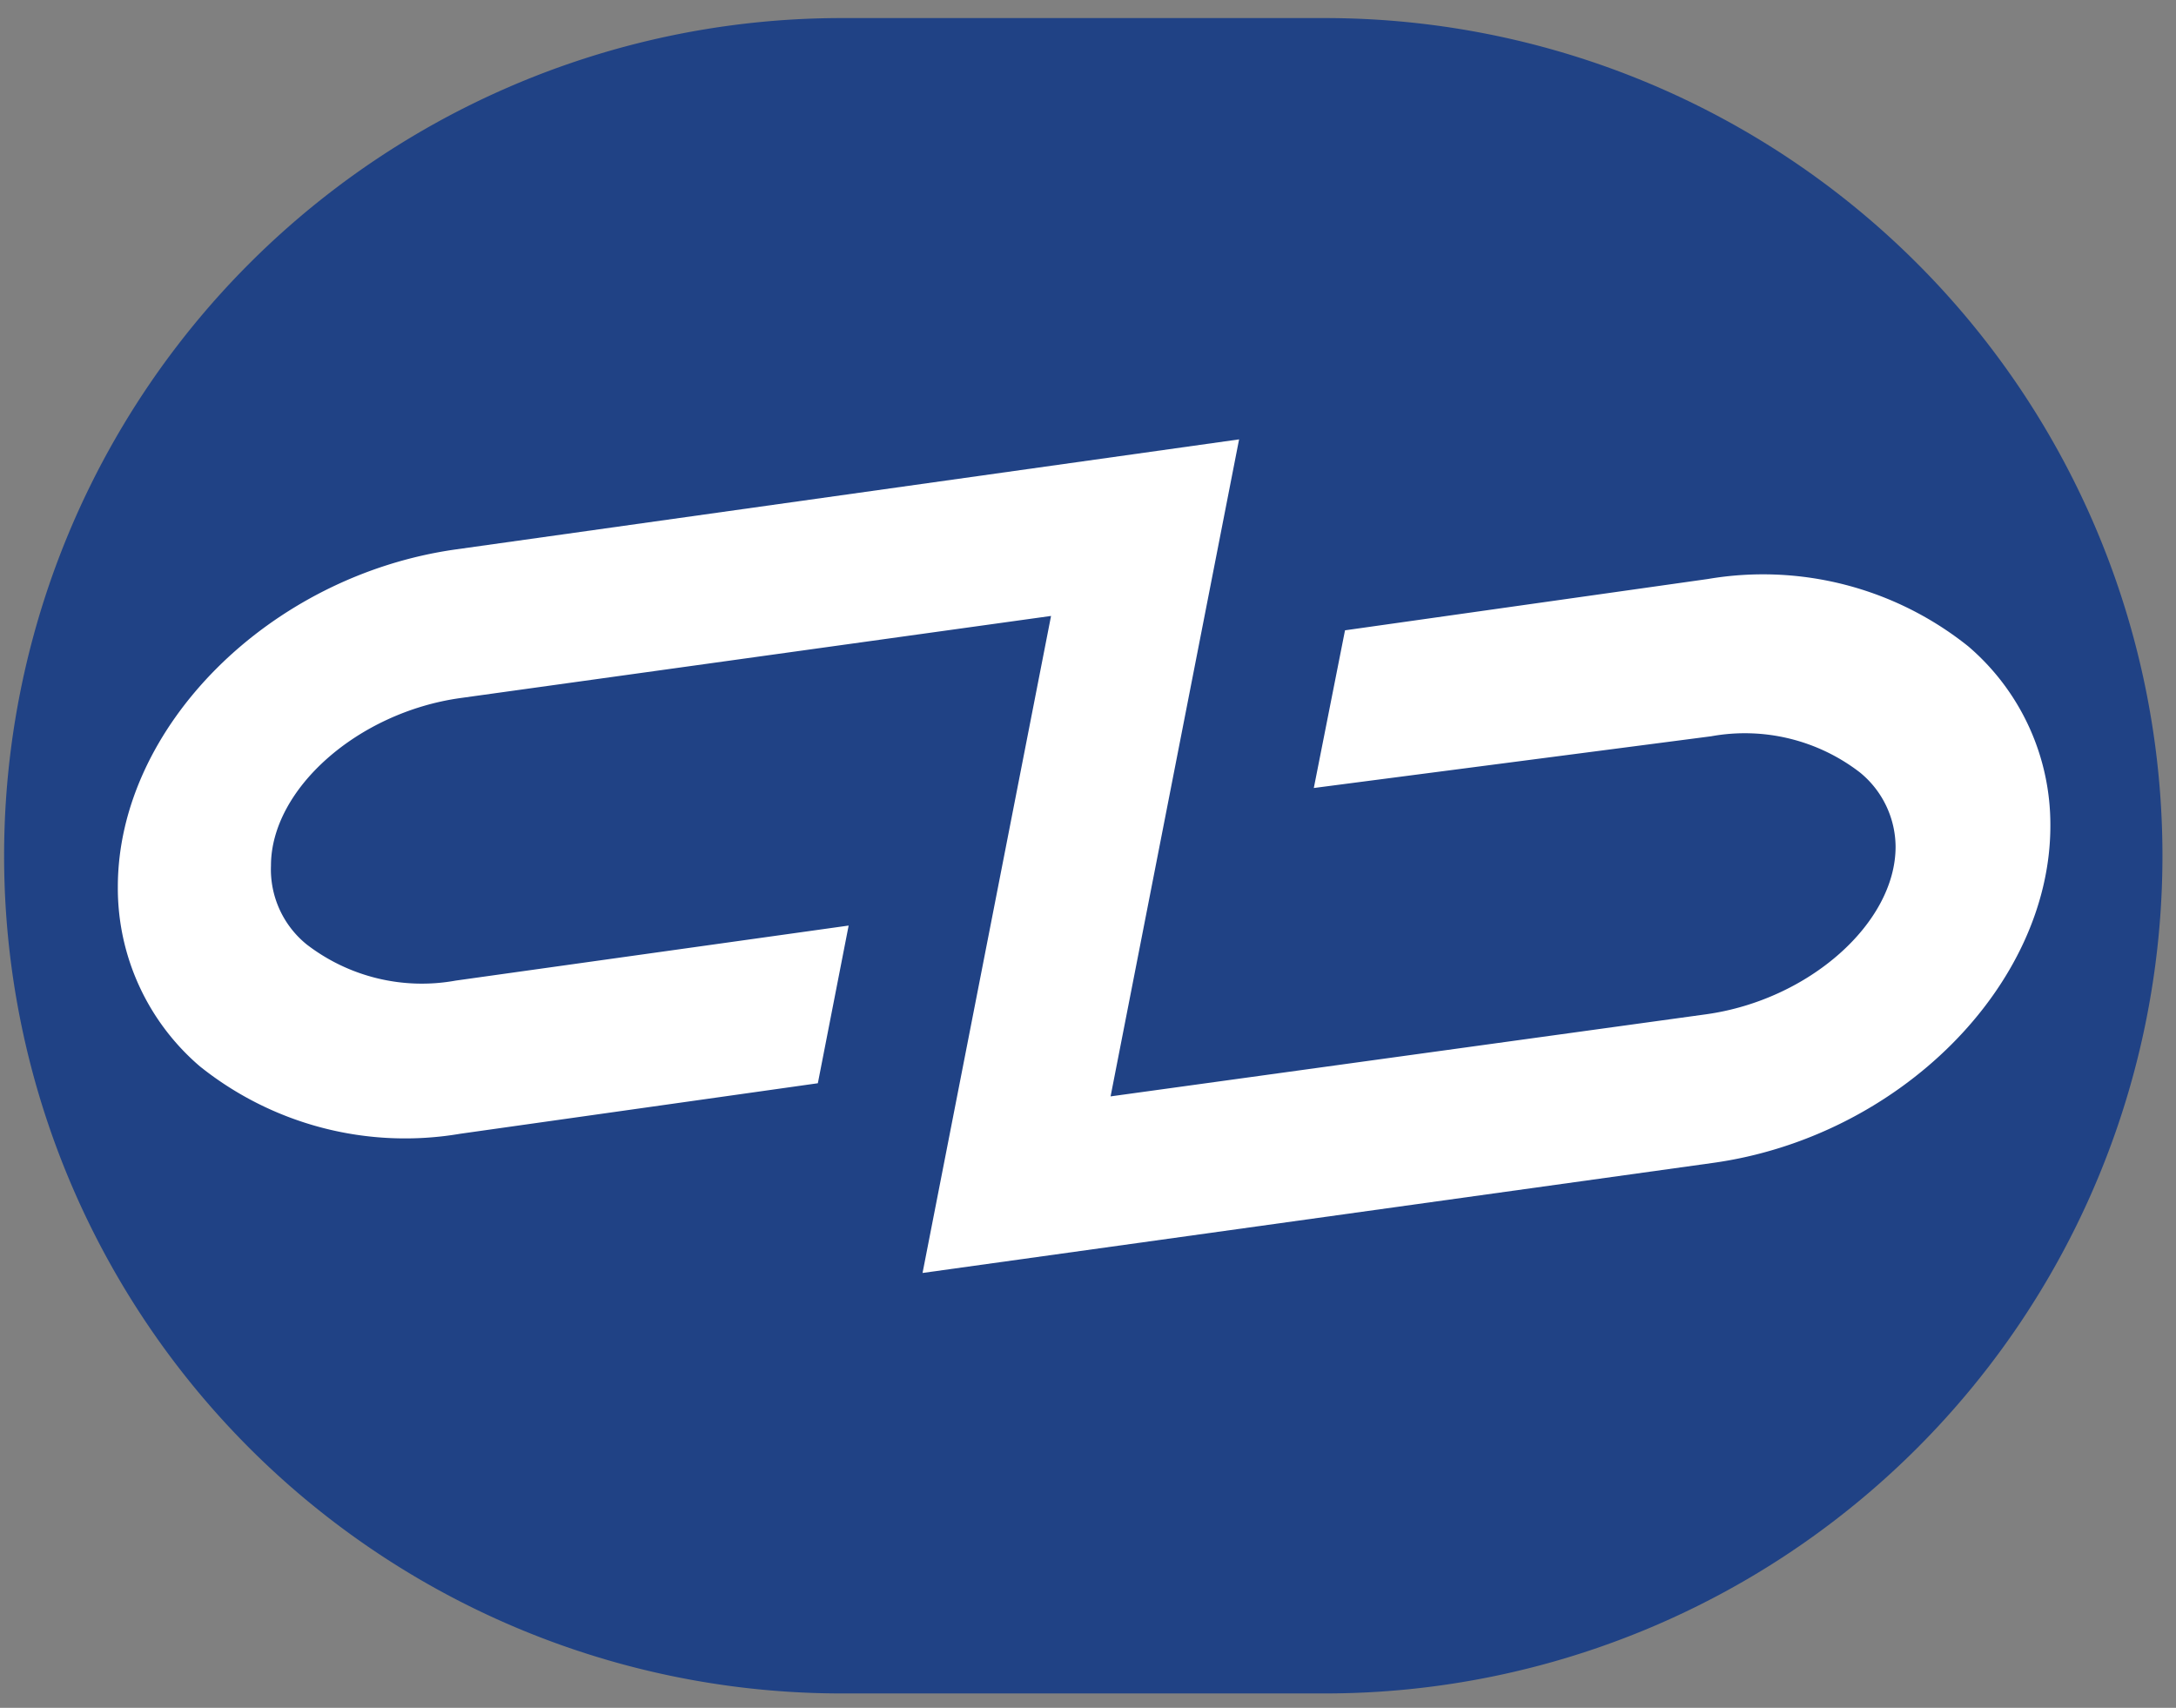
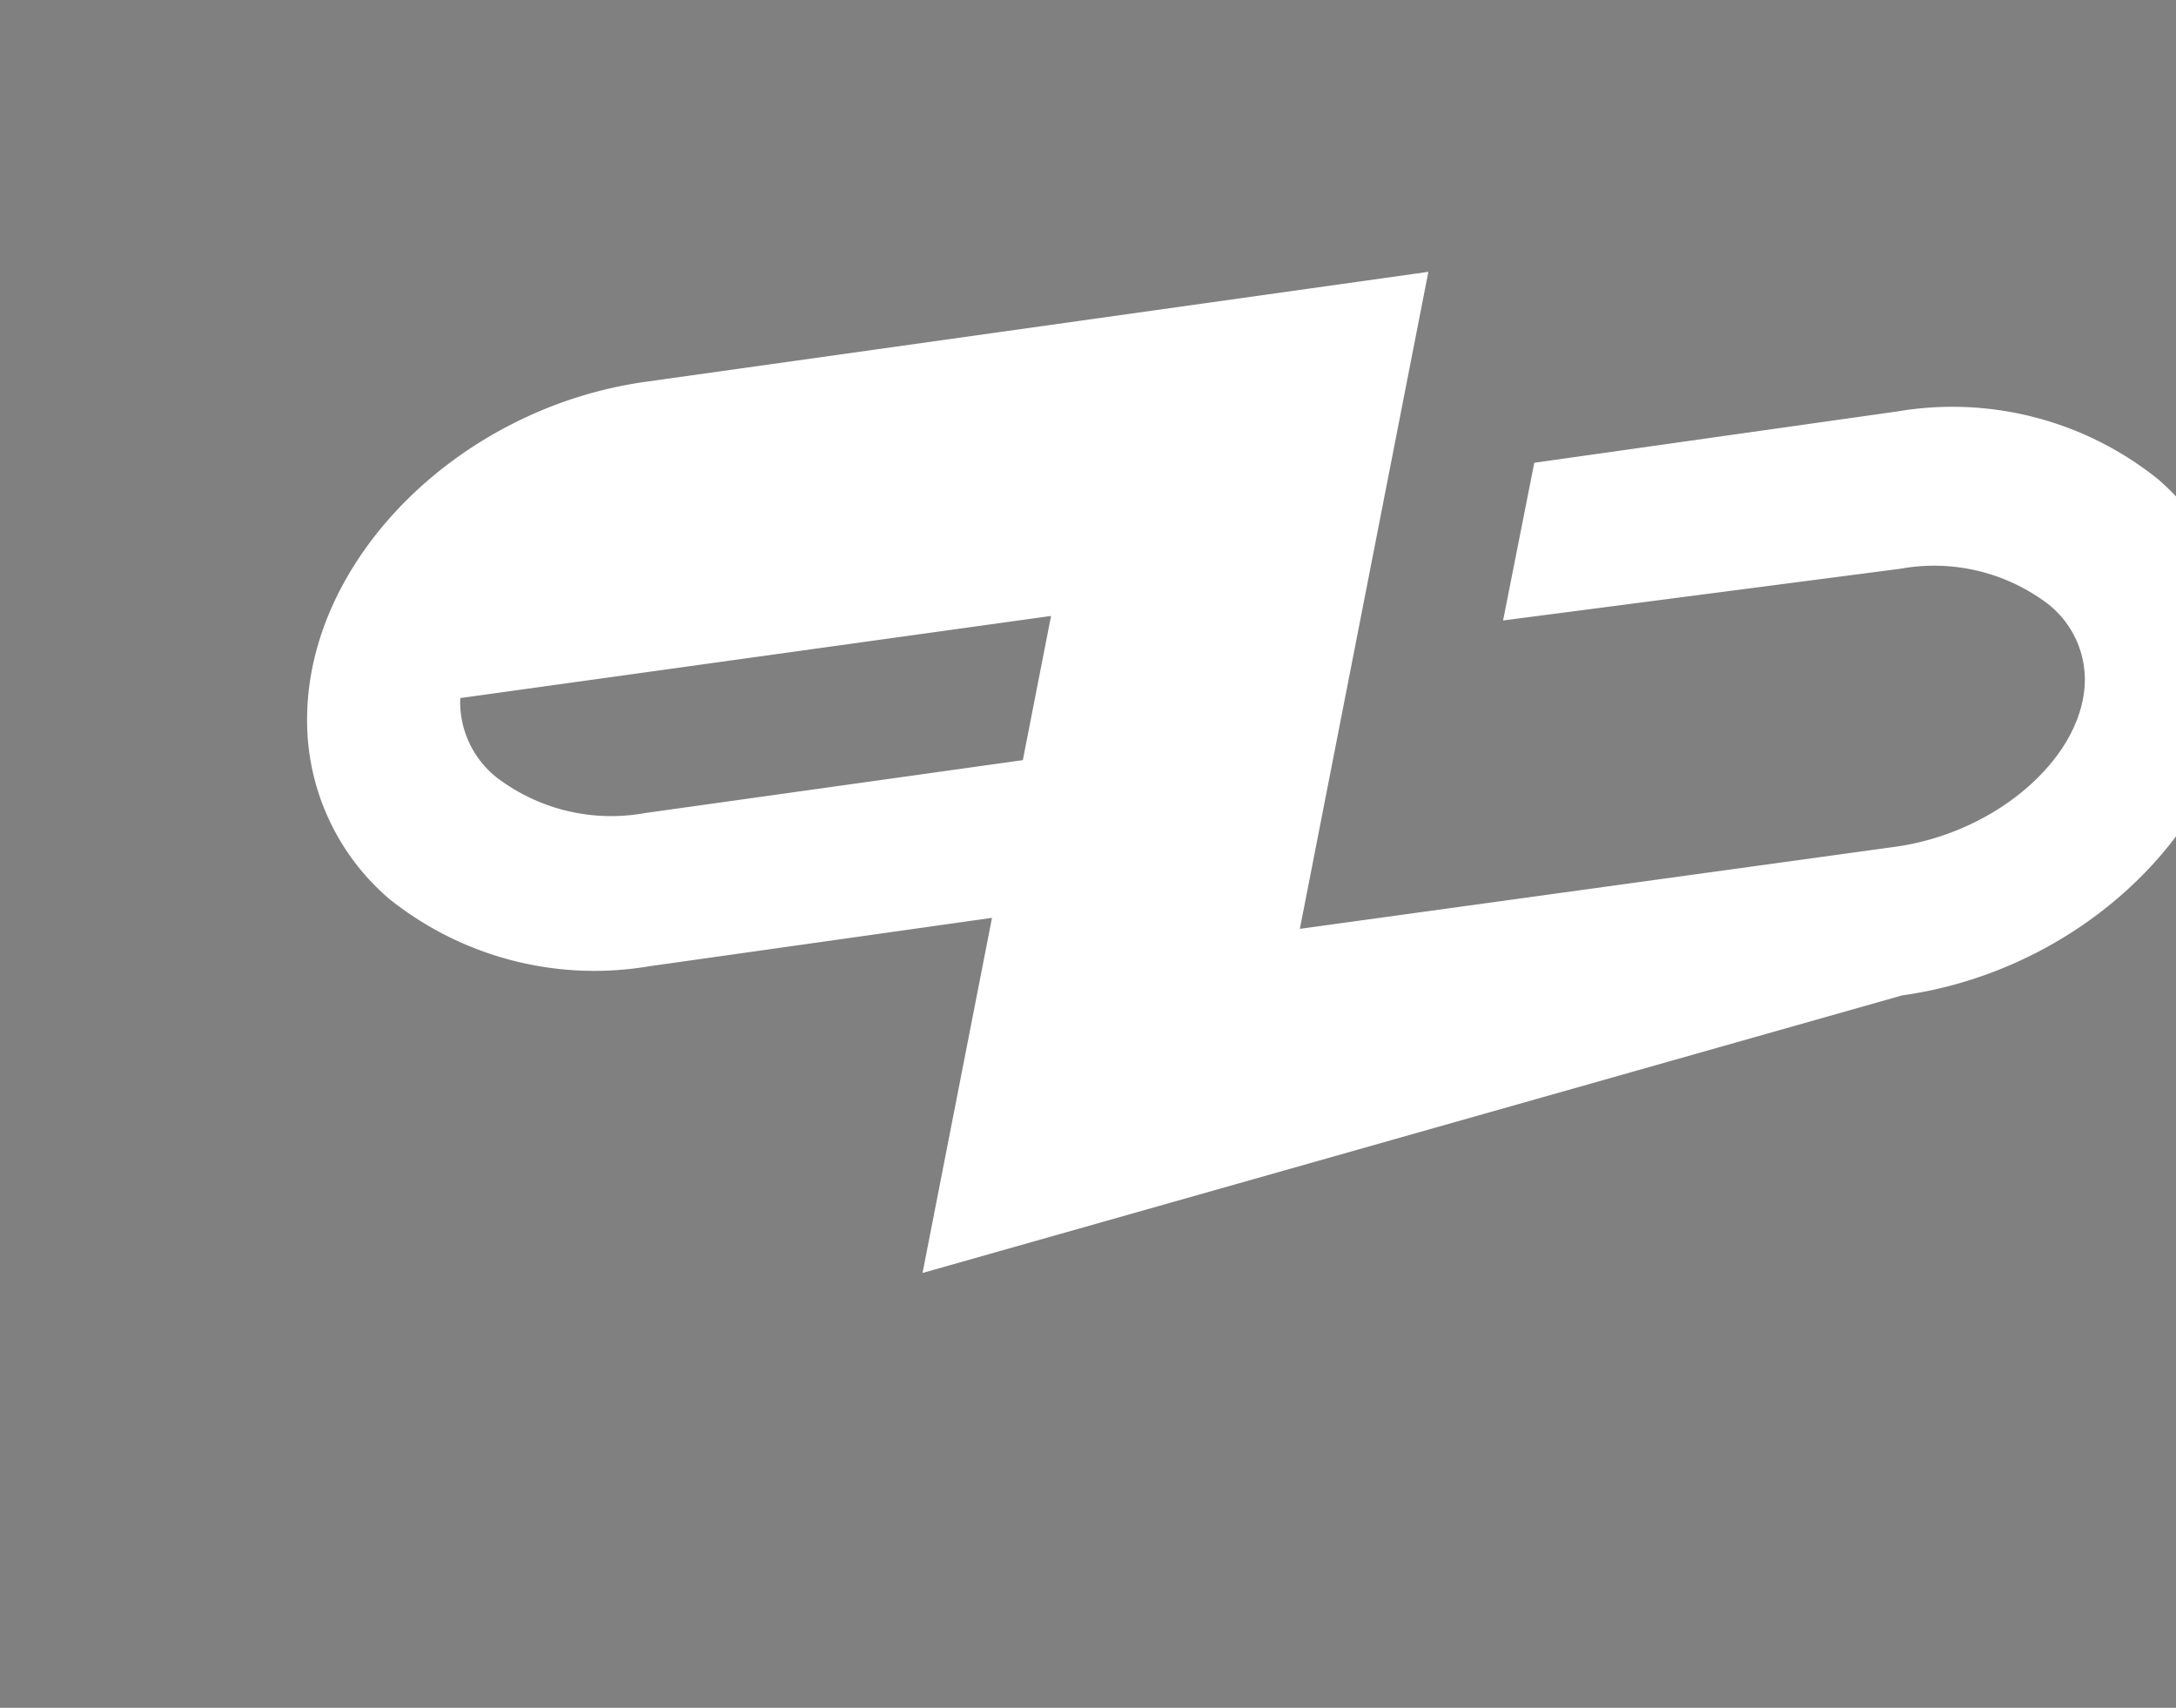
<svg xmlns="http://www.w3.org/2000/svg" viewBox="0 0 53 41.59">
  <rect x="0" y="0" width="53" height="41.59" fill="#808080" stroke="none" />
-   <path d="m32.27.44h-11.77a20.4 20.4 0 0 0 -20.4 20.4 20.4 20.4 0 0 0 20.4 20.4h11.77a20.4 20.4 0 0 0 20.4-20.4 20.4 20.4 0 0 0 -20.4-20.4z" fill="#204285" />
-   <path d="m22.47 31 3.13-16-14.39 2c-2.5.35-4.61 2.22-4.61 4.08a2.35 2.35 0 0 0 .87 1.92 4.6 4.6 0 0 0 3.63.88l9.57-1.34-.75 3.84-8.71 1.23a8 8 0 0 1 -6.34-1.64 5.71 5.71 0 0 1 -2-4.37c0-3.89 3.69-7.58 8.23-8.22l19.08-2.68-3.13 16 14.51-2c2.5-.35 4.61-2.22 4.61-4.08a2.35 2.35 0 0 0 -.87-1.81 4.59 4.59 0 0 0 -3.62-.88l-9.68 1.26.76-3.84 8.84-1.25a8 8 0 0 1 6.34 1.64 5.71 5.71 0 0 1 2 4.37c0 3.89-3.69 7.58-8.22 8.21z" fill="#fff" />
+   <path d="m22.47 31 3.13-16-14.39 2a2.35 2.35 0 0 0 .87 1.92 4.6 4.6 0 0 0 3.63.88l9.57-1.34-.75 3.84-8.71 1.23a8 8 0 0 1 -6.34-1.64 5.71 5.71 0 0 1 -2-4.37c0-3.89 3.69-7.58 8.23-8.22l19.08-2.68-3.13 16 14.51-2c2.5-.35 4.61-2.22 4.61-4.08a2.35 2.35 0 0 0 -.87-1.81 4.59 4.59 0 0 0 -3.62-.88l-9.68 1.26.76-3.84 8.84-1.25a8 8 0 0 1 6.34 1.64 5.71 5.71 0 0 1 2 4.37c0 3.89-3.69 7.58-8.22 8.21z" fill="#fff" />
</svg>